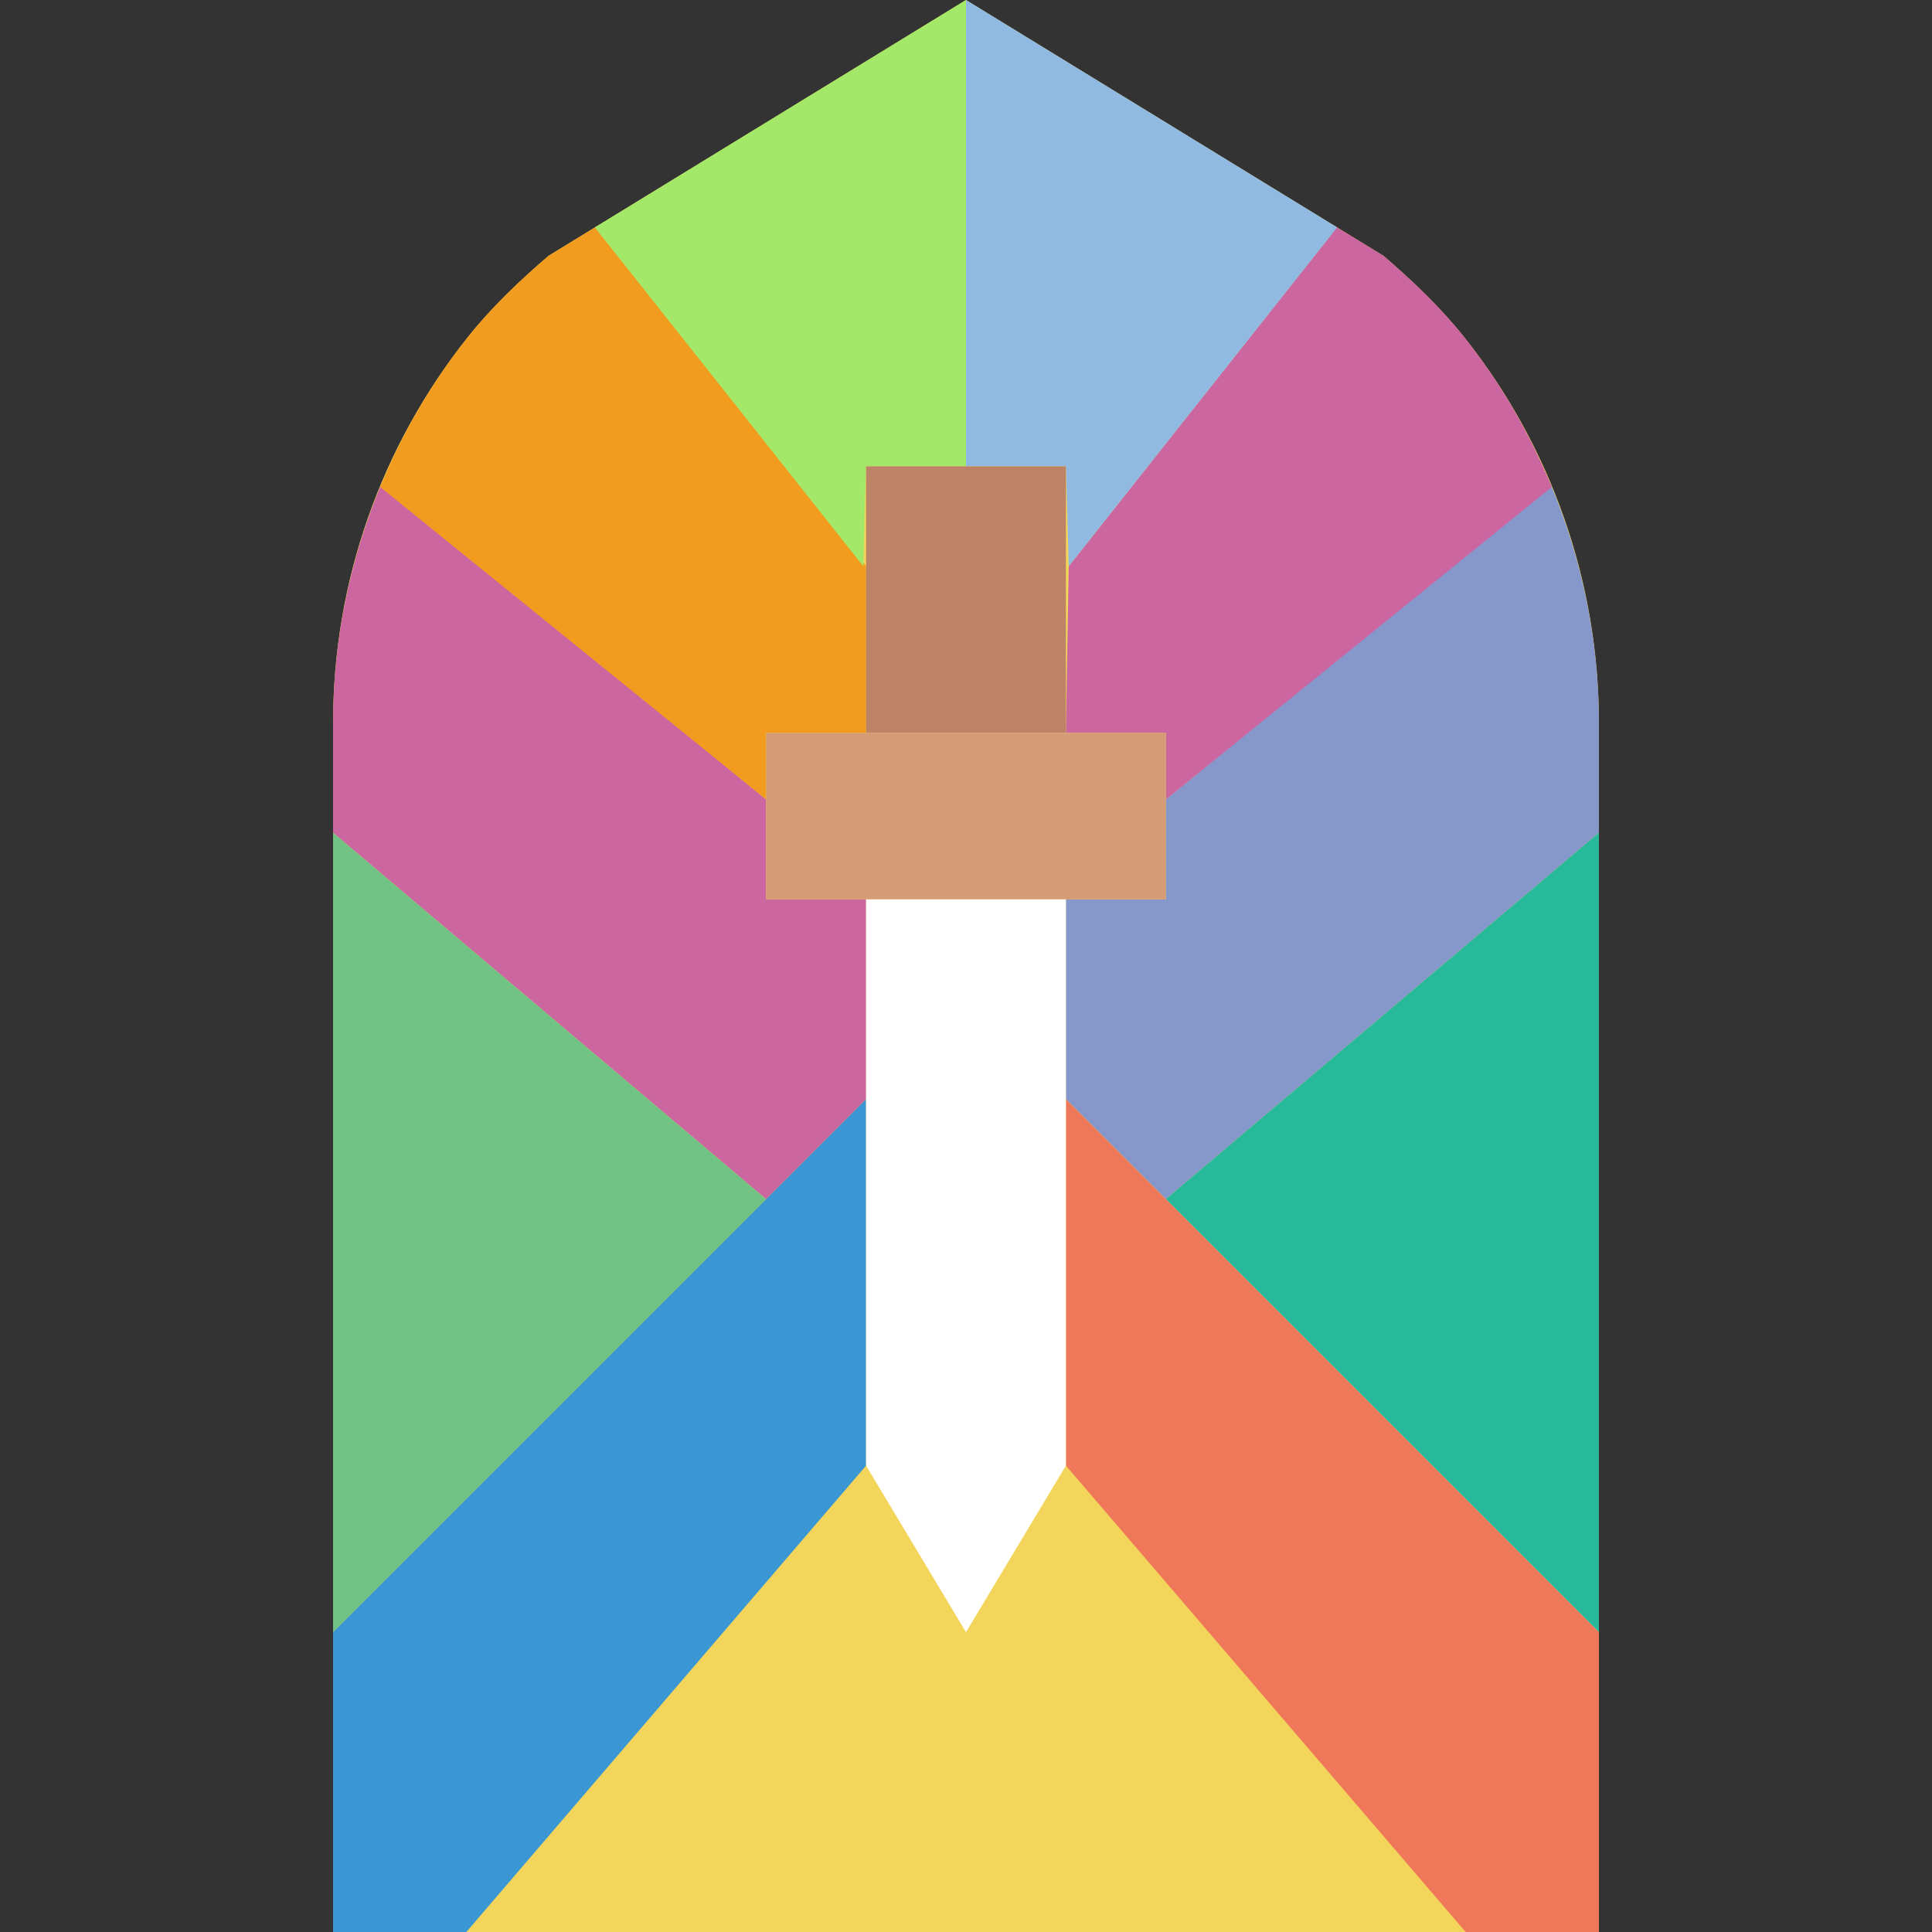
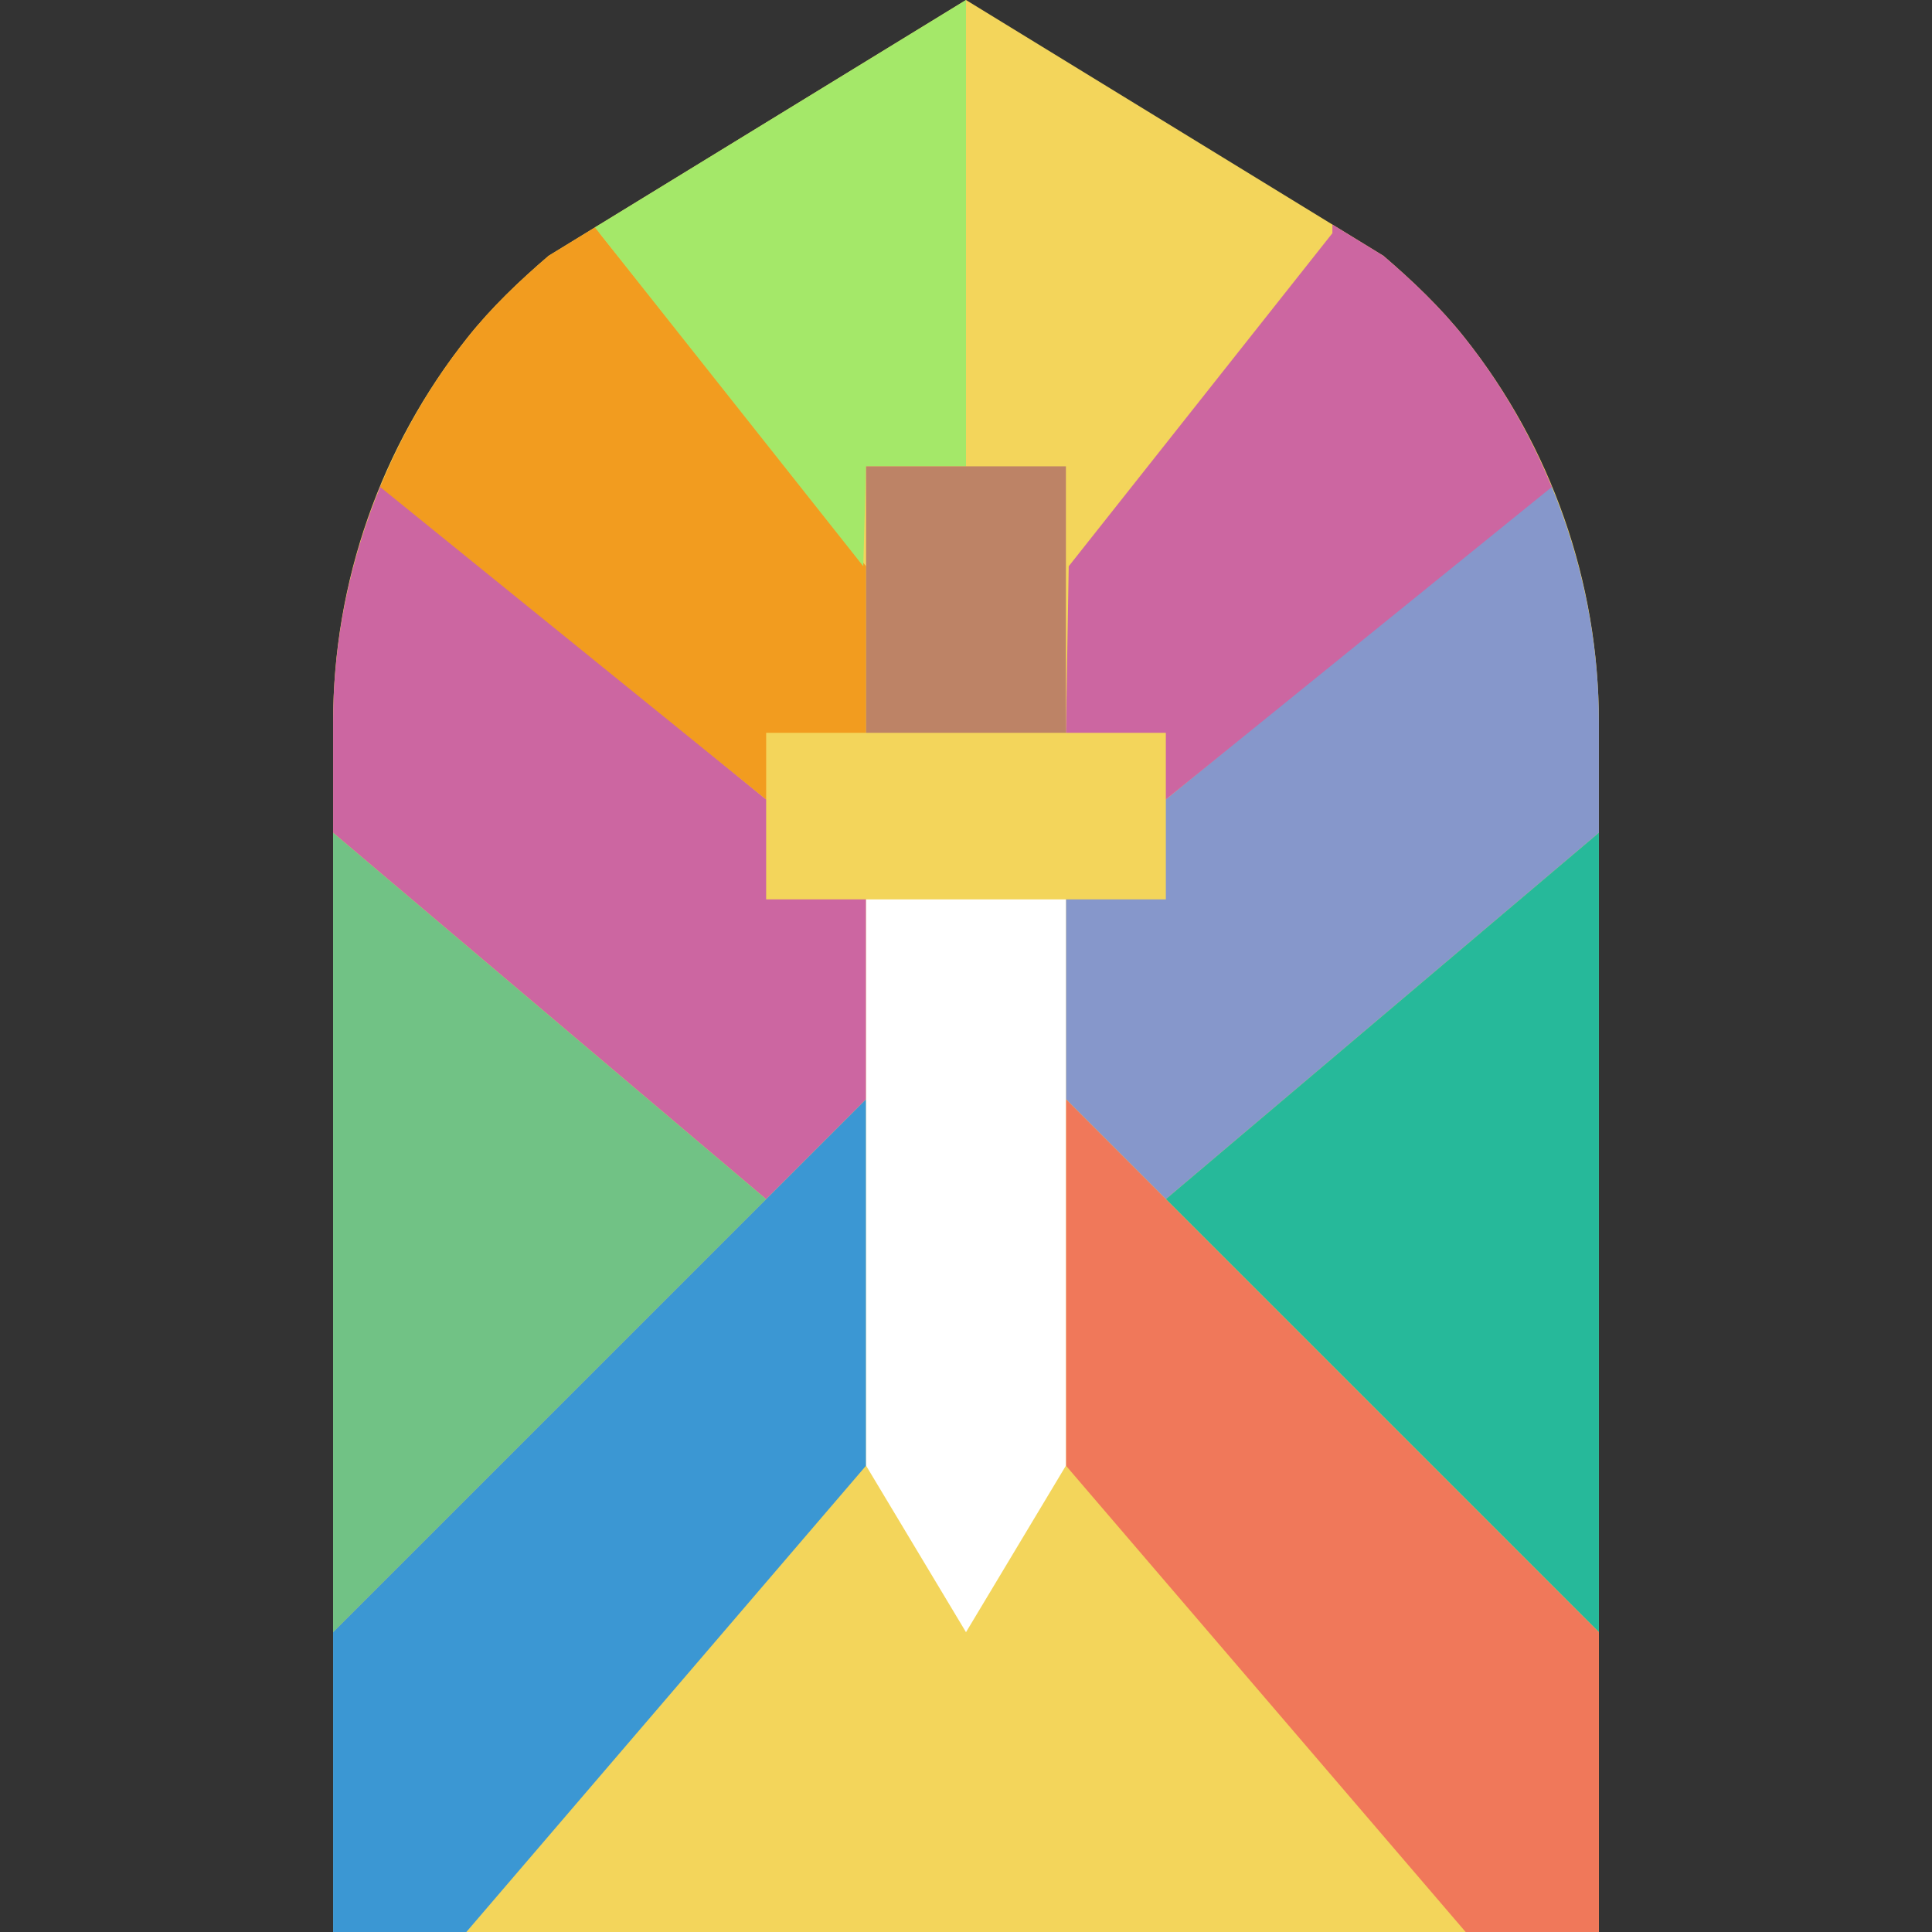
<svg xmlns="http://www.w3.org/2000/svg" height="800px" width="800px" version="1.1" id="Layer_1" viewBox="0 0 503.326 503.326" xml:space="preserve">
  <rect x="0" y="0" width="503.326" height="503.326" fill="#333333" stroke="none" />
  <g>
    <path style="fill:#F3D55B;" d="M381.511,87.911C375.28,80.084,368,73.15,360.406,66.642L251.663,0.003L142.919,66.642   c-7.593,6.508-14.874,13.442-21.105,21.27c-22.571,28.351-35.033,63.662-35.033,100.265v315.149h164.881h164.881V188.176   C416.544,151.573,404.083,116.262,381.511,87.911" />
    <path style="fill:#CC66A1;" d="M99.331,126.164l4.808,4.009l95.458,78.102v26.034h26.034v52.068l-26.034,26.034L86.782,216.953   v-28.776C86.782,166.664,91.199,145.637,99.331,126.164" />
    <polygon style="fill:#71C285;" points="86.781,425.22 86.781,216.949 199.595,312.407  " />
    <polygon style="fill:#3B97D3;" points="225.629,286.373 225.629,381.831 121.493,503.322 86.781,503.322 86.781,425.22    199.595,312.407  " />
    <path style="fill:#F29C1F;" d="M99.048,126.875c5.736-13.919,13.303-27.075,22.771-38.964c6.231-7.828,13.503-14.761,21.105-21.27   l13.286-8.14v2.248l69.424,86.78v43.39h-26.034v17.356L99.048,126.875z" />
    <polygon style="fill:#A4E869;" points="251.663,121.492 225.629,121.492 224.9,147.525 154.982,59.244 251.663,0 251.663,8.678     " />
    <path style="fill:#8697CB;" d="M403.995,126.164l-4.808,4.009l-95.458,78.102v26.034h-26.034v52.068l26.034,26.034l112.814-95.458   v-28.776C416.543,166.664,412.126,145.637,403.995,126.164" />
    <polygon style="fill:#26B99A;" points="416.544,425.22 416.544,216.949 303.731,312.407  " />
    <polygon style="fill:#F0785A;" points="277.697,286.373 277.697,381.831 381.832,503.322 416.544,503.322 416.544,425.22    303.731,312.407  " />
    <path style="fill:#CC66A1;" d="M404.278,126.875c-5.736-13.919-13.303-27.075-22.771-38.964   c-6.231-7.828-13.503-14.761-21.105-21.27l-13.286-8.14v2.248l-68.695,86.78l-0.729,43.39h26.034v17.356L404.278,126.875z" />
-     <polygon style="fill:#90BAE1;" points="251.663,121.492 277.697,121.492 278.426,147.525 348.344,59.244 251.663,0 251.663,8.678     " />
    <polygon style="fill:#BD8366;" points="225.629,190.915 277.697,190.915 277.697,121.492 225.629,121.492  " />
-     <polygon style="fill:#D69C77;" points="199.595,234.305 303.731,234.305 303.731,190.915 199.595,190.915  " />
    <polygon style="fill:#FFFFFF;" points="277.697,381.831 251.663,425.22 225.629,381.831 225.629,234.305 277.697,234.305  " />
  </g>
</svg>